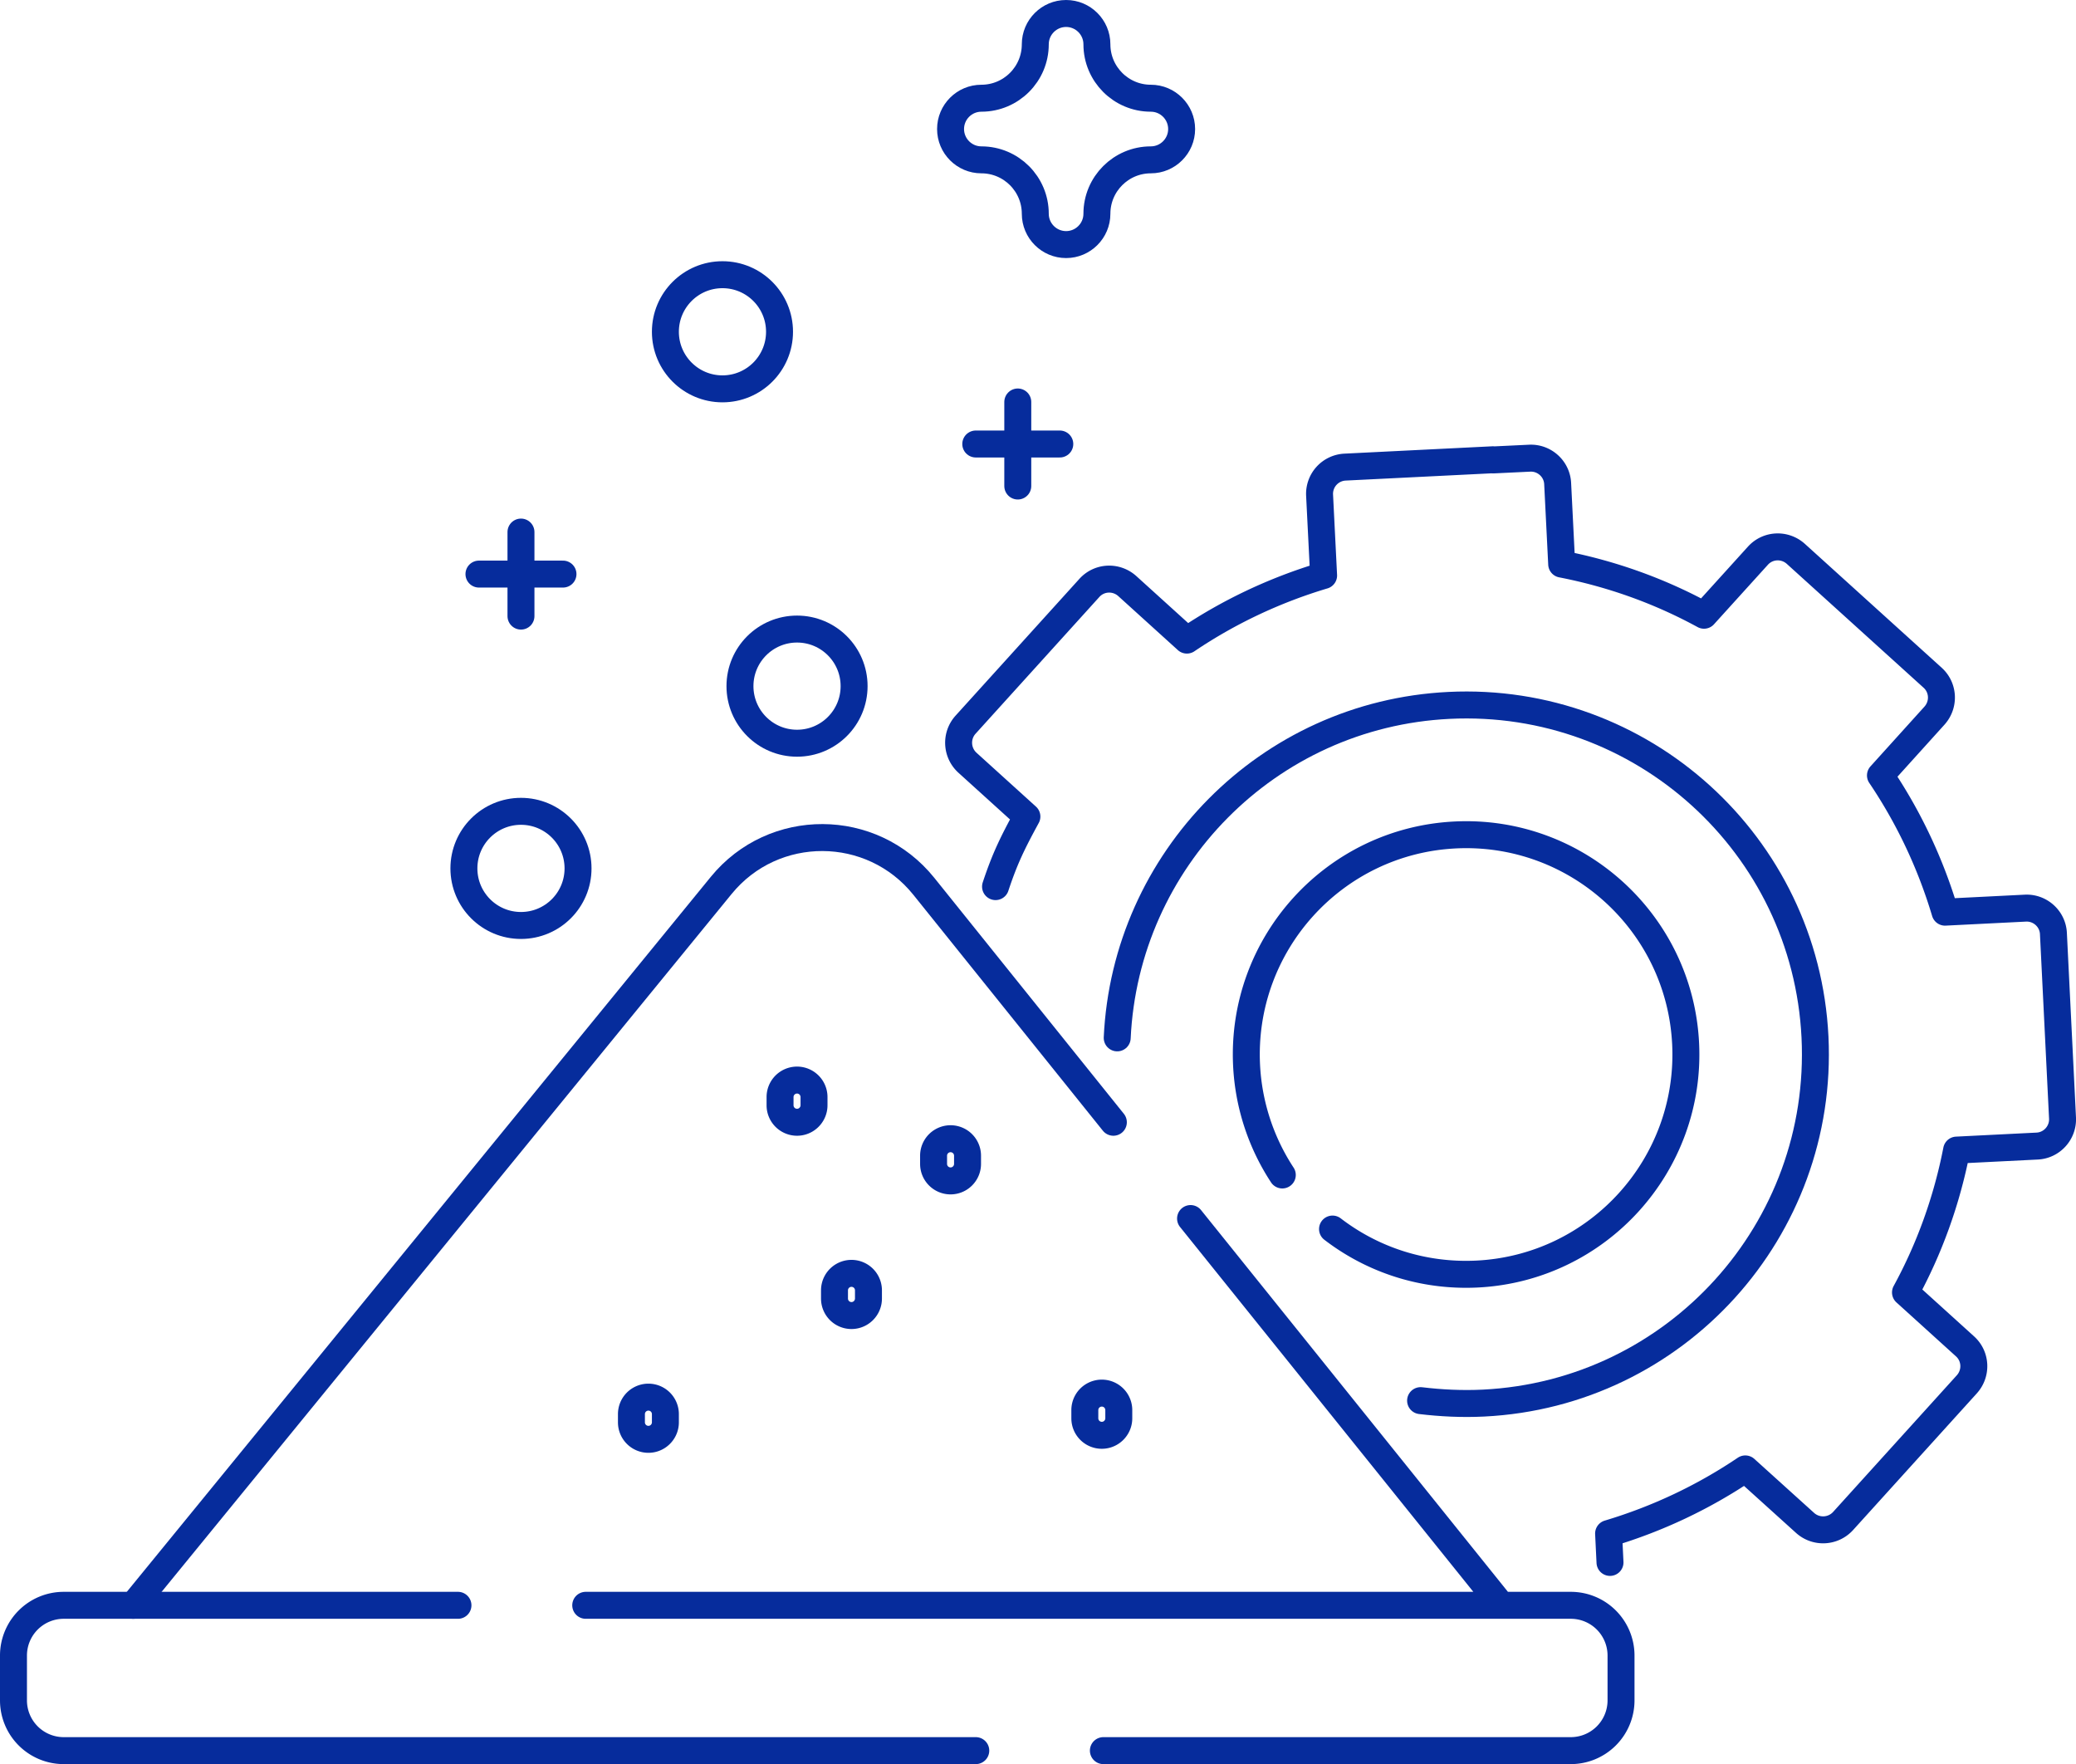
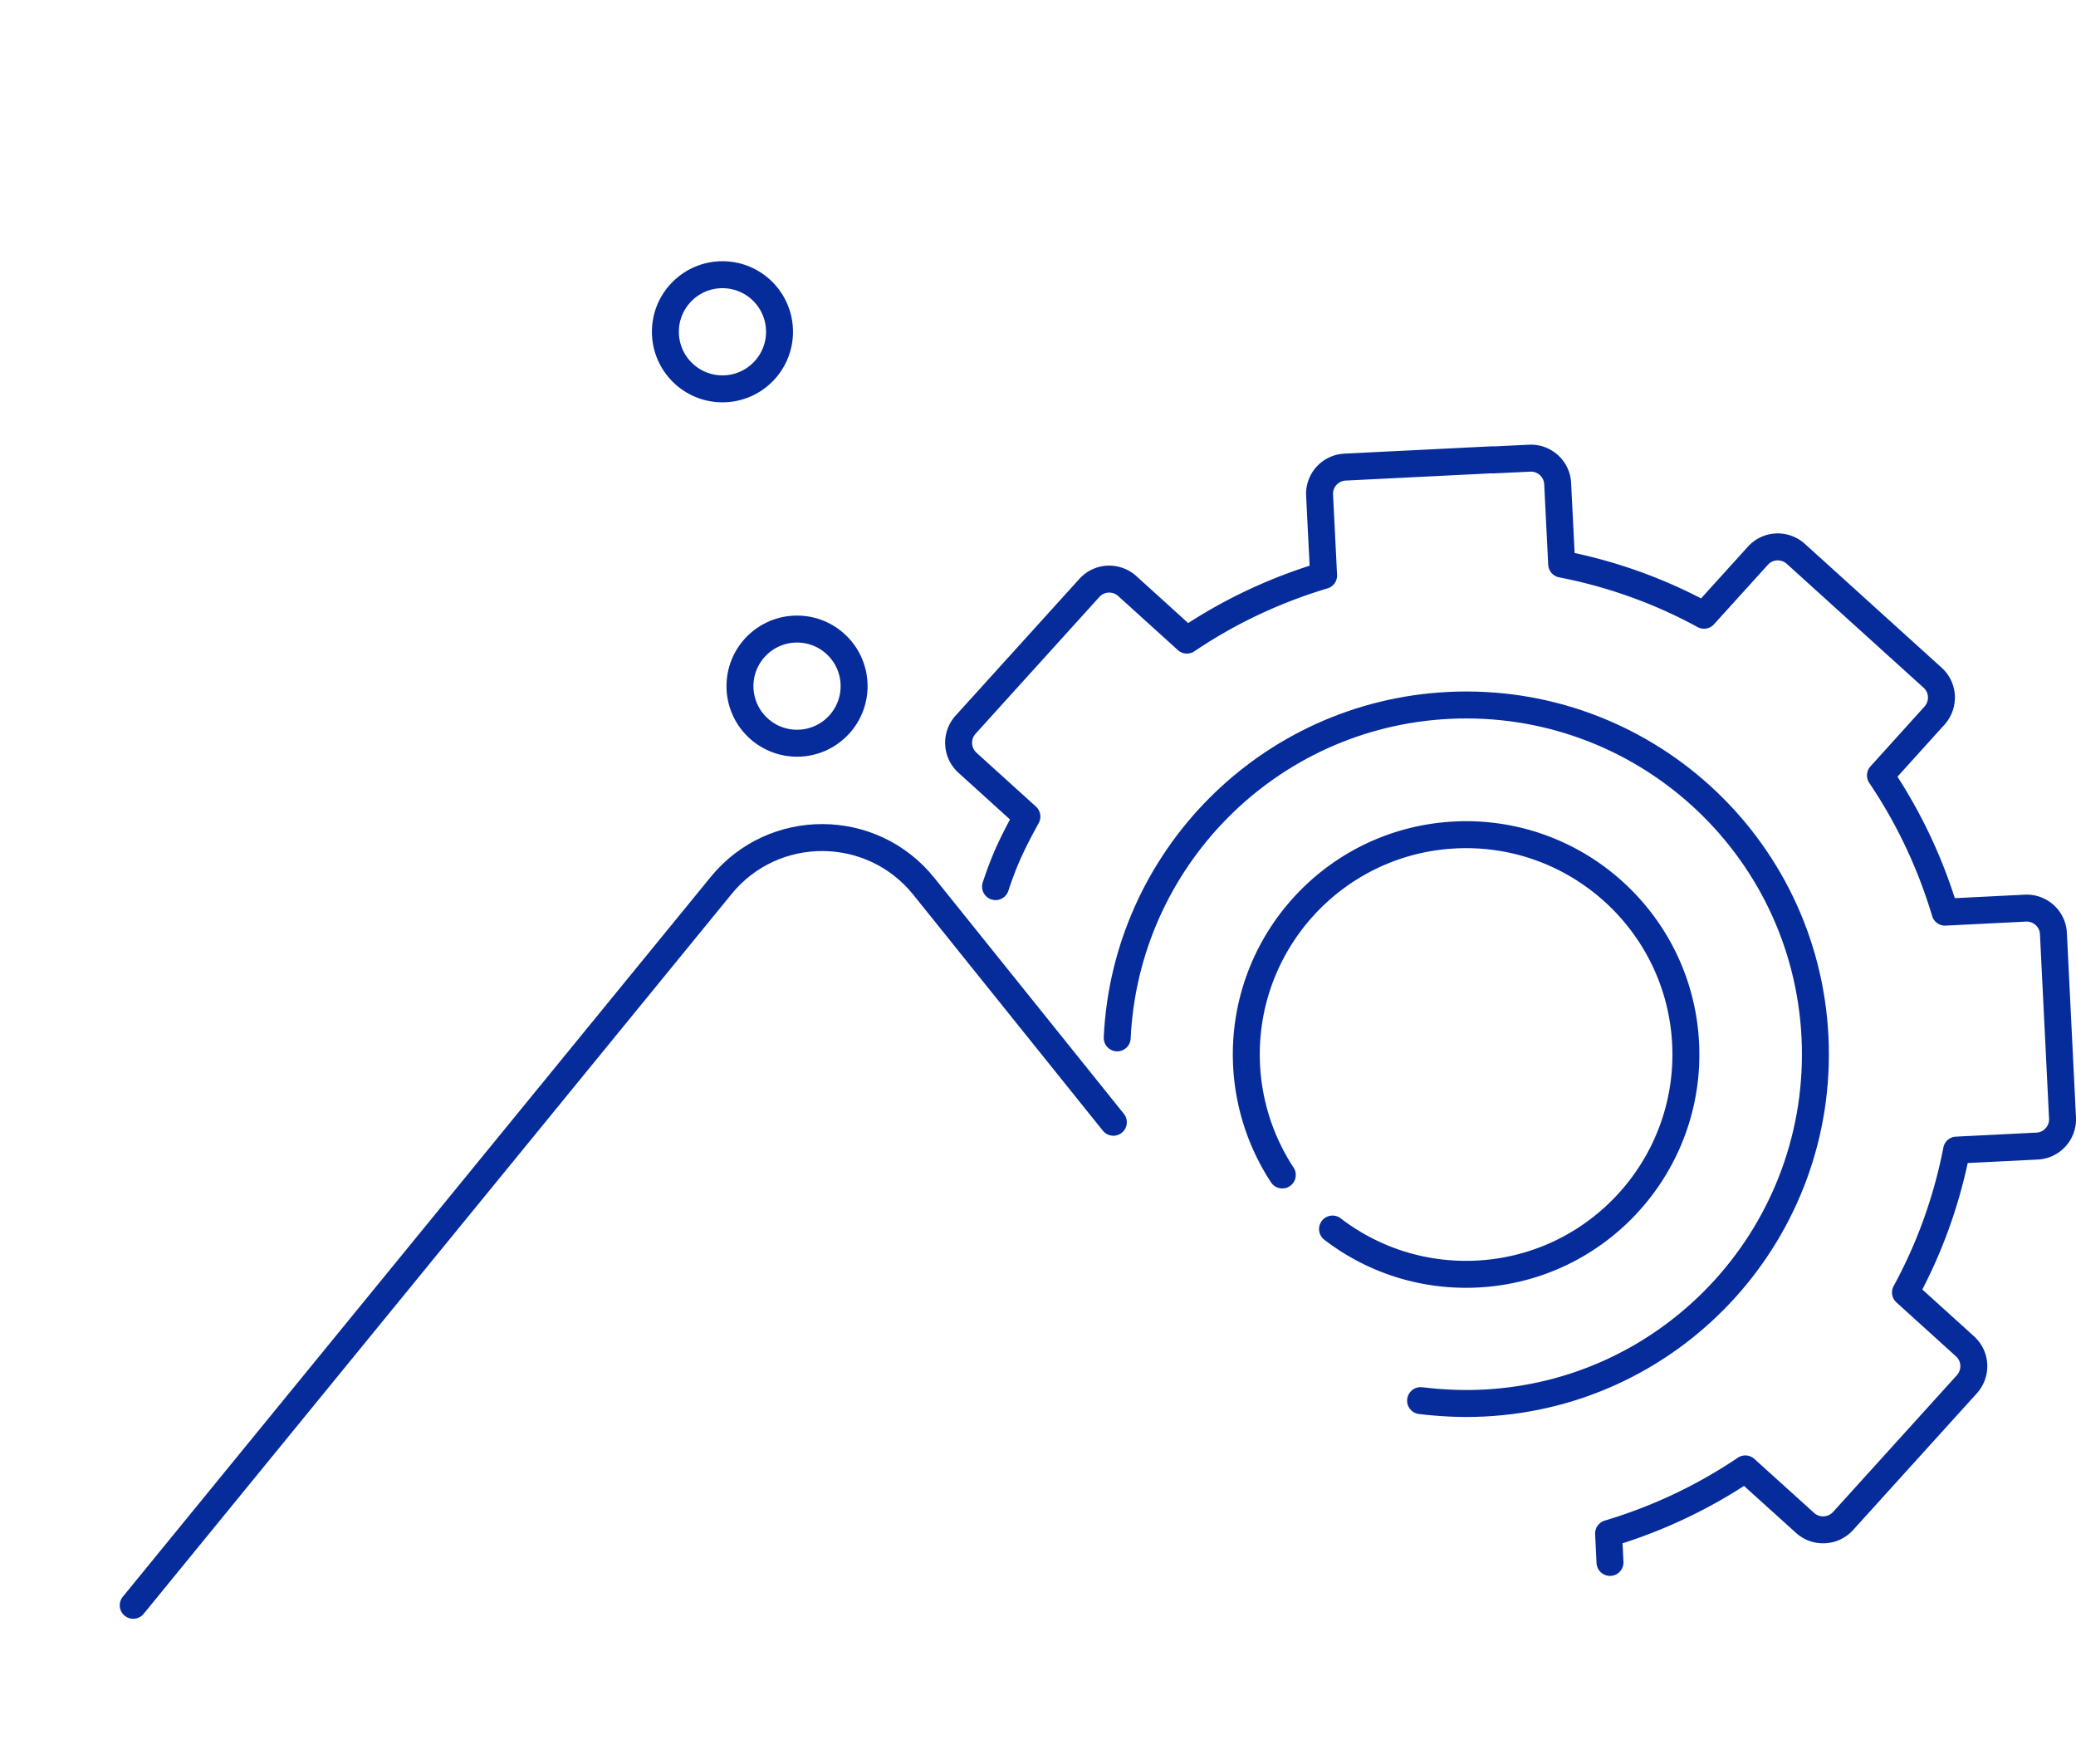
<svg xmlns="http://www.w3.org/2000/svg" id="_レイヤー_2" data-name="レイヤー 2" viewBox="0 0 118.59 100.76">
  <defs>
    <style>.cls-1{fill:none;stroke:#062c9c;stroke-linecap:round;stroke-linejoin:round;stroke-width:1.54px}</style>
  </defs>
  <g id="_レイアウト" data-name="レイアウト">
-     <path class="cls-1" d="M33.46 91.69h56.27a2.87 2.87 0 012.87 2.87v2.56a2.87 2.87 0 01-2.87 2.87h-26.7M55.74 99.99H3.64a2.87 2.87 0 01-2.87-2.87v-2.56a2.87 2.87 0 012.87-2.87h22.52M54.3 67.45a.97.97 0 01-.97-.97v-.47a.97.97 0 011.94 0v.47c0 .53-.43.97-.97.97zM48.64 75.14a.97.97 0 01-.97-.97v-.47a.97.97 0 011.94 0v.47c0 .53-.43.97-.97.97zM45.53 64.1a.97.97 0 01-.97-.97v-.47a.97.97 0 011.94 0v.47c0 .53-.43.97-.97.97zM62.94 81.98a.97.97 0 01-.97-.97v-.47a.97.97 0 011.94 0v.47c0 .53-.43.97-.97.97zM37.04 82.21a.97.97 0 01-.97-.97v-.47a.97.97 0 011.94 0v.47c0 .53-.43.97-.97.97zM85.77 91.69L68.01 69.6" />
    <path class="cls-1" d="M63.6 64.1L52.77 50.62c-2.97-3.69-8.58-3.71-11.57-.05L7.61 91.69" />
    <circle class="cls-1" cx="41.27" cy="18.95" r="3.26" />
    <circle class="cls-1" cx="45.53" cy="39.19" r="3.26" />
-     <circle class="cls-1" cx="29.76" cy="49.6" r="3.26" />
    <g>
-       <path class="cls-1" d="M27.36 32.79h4.8M29.76 30.39v4.8" />
-     </g>
-     <path class="cls-1" d="M65.74 5.61c-1.7 0-3.08-1.38-3.08-3.08 0-.97-.79-1.76-1.76-1.76s-1.76.79-1.76 1.76c0 1.7-1.38 3.08-3.08 3.08-.97 0-1.76.79-1.76 1.76s.79 1.76 1.76 1.76c1.7 0 3.08 1.38 3.08 3.08 0 .97.79 1.76 1.76 1.76s1.76-.79 1.76-1.76c0-1.7 1.38-3.08 3.08-3.08.97 0 1.76-.79 1.76-1.76s-.79-1.76-1.76-1.76z" />
+       </g>
    <g>
      <path class="cls-1" d="M56.87 50.64c.54-1.63.98-2.51 1.79-4l-3.4-3.08c-.62-.57-.67-1.53-.11-2.16l7.08-7.82c.57-.63 1.53-.67 2.16-.11l3.41 3.09c2.37-1.6 5-2.85 7.81-3.69l-.23-4.59a1.53 1.53 0 011.45-1.6l8.45-.42M85.29 26.27l2.09-.1c.84-.04 1.56.61 1.6 1.45l.23 4.6c2.88.56 5.62 1.55 8.13 2.92l3.08-3.4c.57-.63 1.53-.67 2.16-.11l7.82 7.08c.63.57.67 1.53.11 2.16l-3.09 3.42c1.6 2.37 2.85 5 3.69 7.81l4.59-.23c.84-.04 1.56.61 1.6 1.45l.52 10.54c.04.84-.61 1.56-1.45 1.6l-4.6.23c-.56 2.88-1.55 5.62-2.92 8.13l3.4 3.08c.63.57.67 1.53.11 2.16l-7.08 7.82c-.57.62-1.53.67-2.16.11L99.7 83.9c-2.37 1.6-5 2.85-7.81 3.69l.08 1.65" />
      <path class="cls-1" d="M63.82 59.28c.47-10.15 8.59-18.48 18.95-18.99 11.01-.54 20.37 7.94 20.91 18.94.54 11.01-7.94 20.37-18.94 20.91-1.22.06-2.42 0-3.59-.14" />
      <path class="cls-1" d="M73.25 67.11a12.543 12.543 0 01-2.04-6.26c-.34-6.93 5-12.82 11.92-13.16s12.82 5 13.16 11.92-5 12.82-11.92 13.16c-3.09.15-5.97-.82-8.25-2.57" />
    </g>
    <g>
-       <path class="cls-1" d="M55.74 25.36h4.8M58.14 22.96v4.8" />
-     </g>
+       </g>
  </g>
</svg>